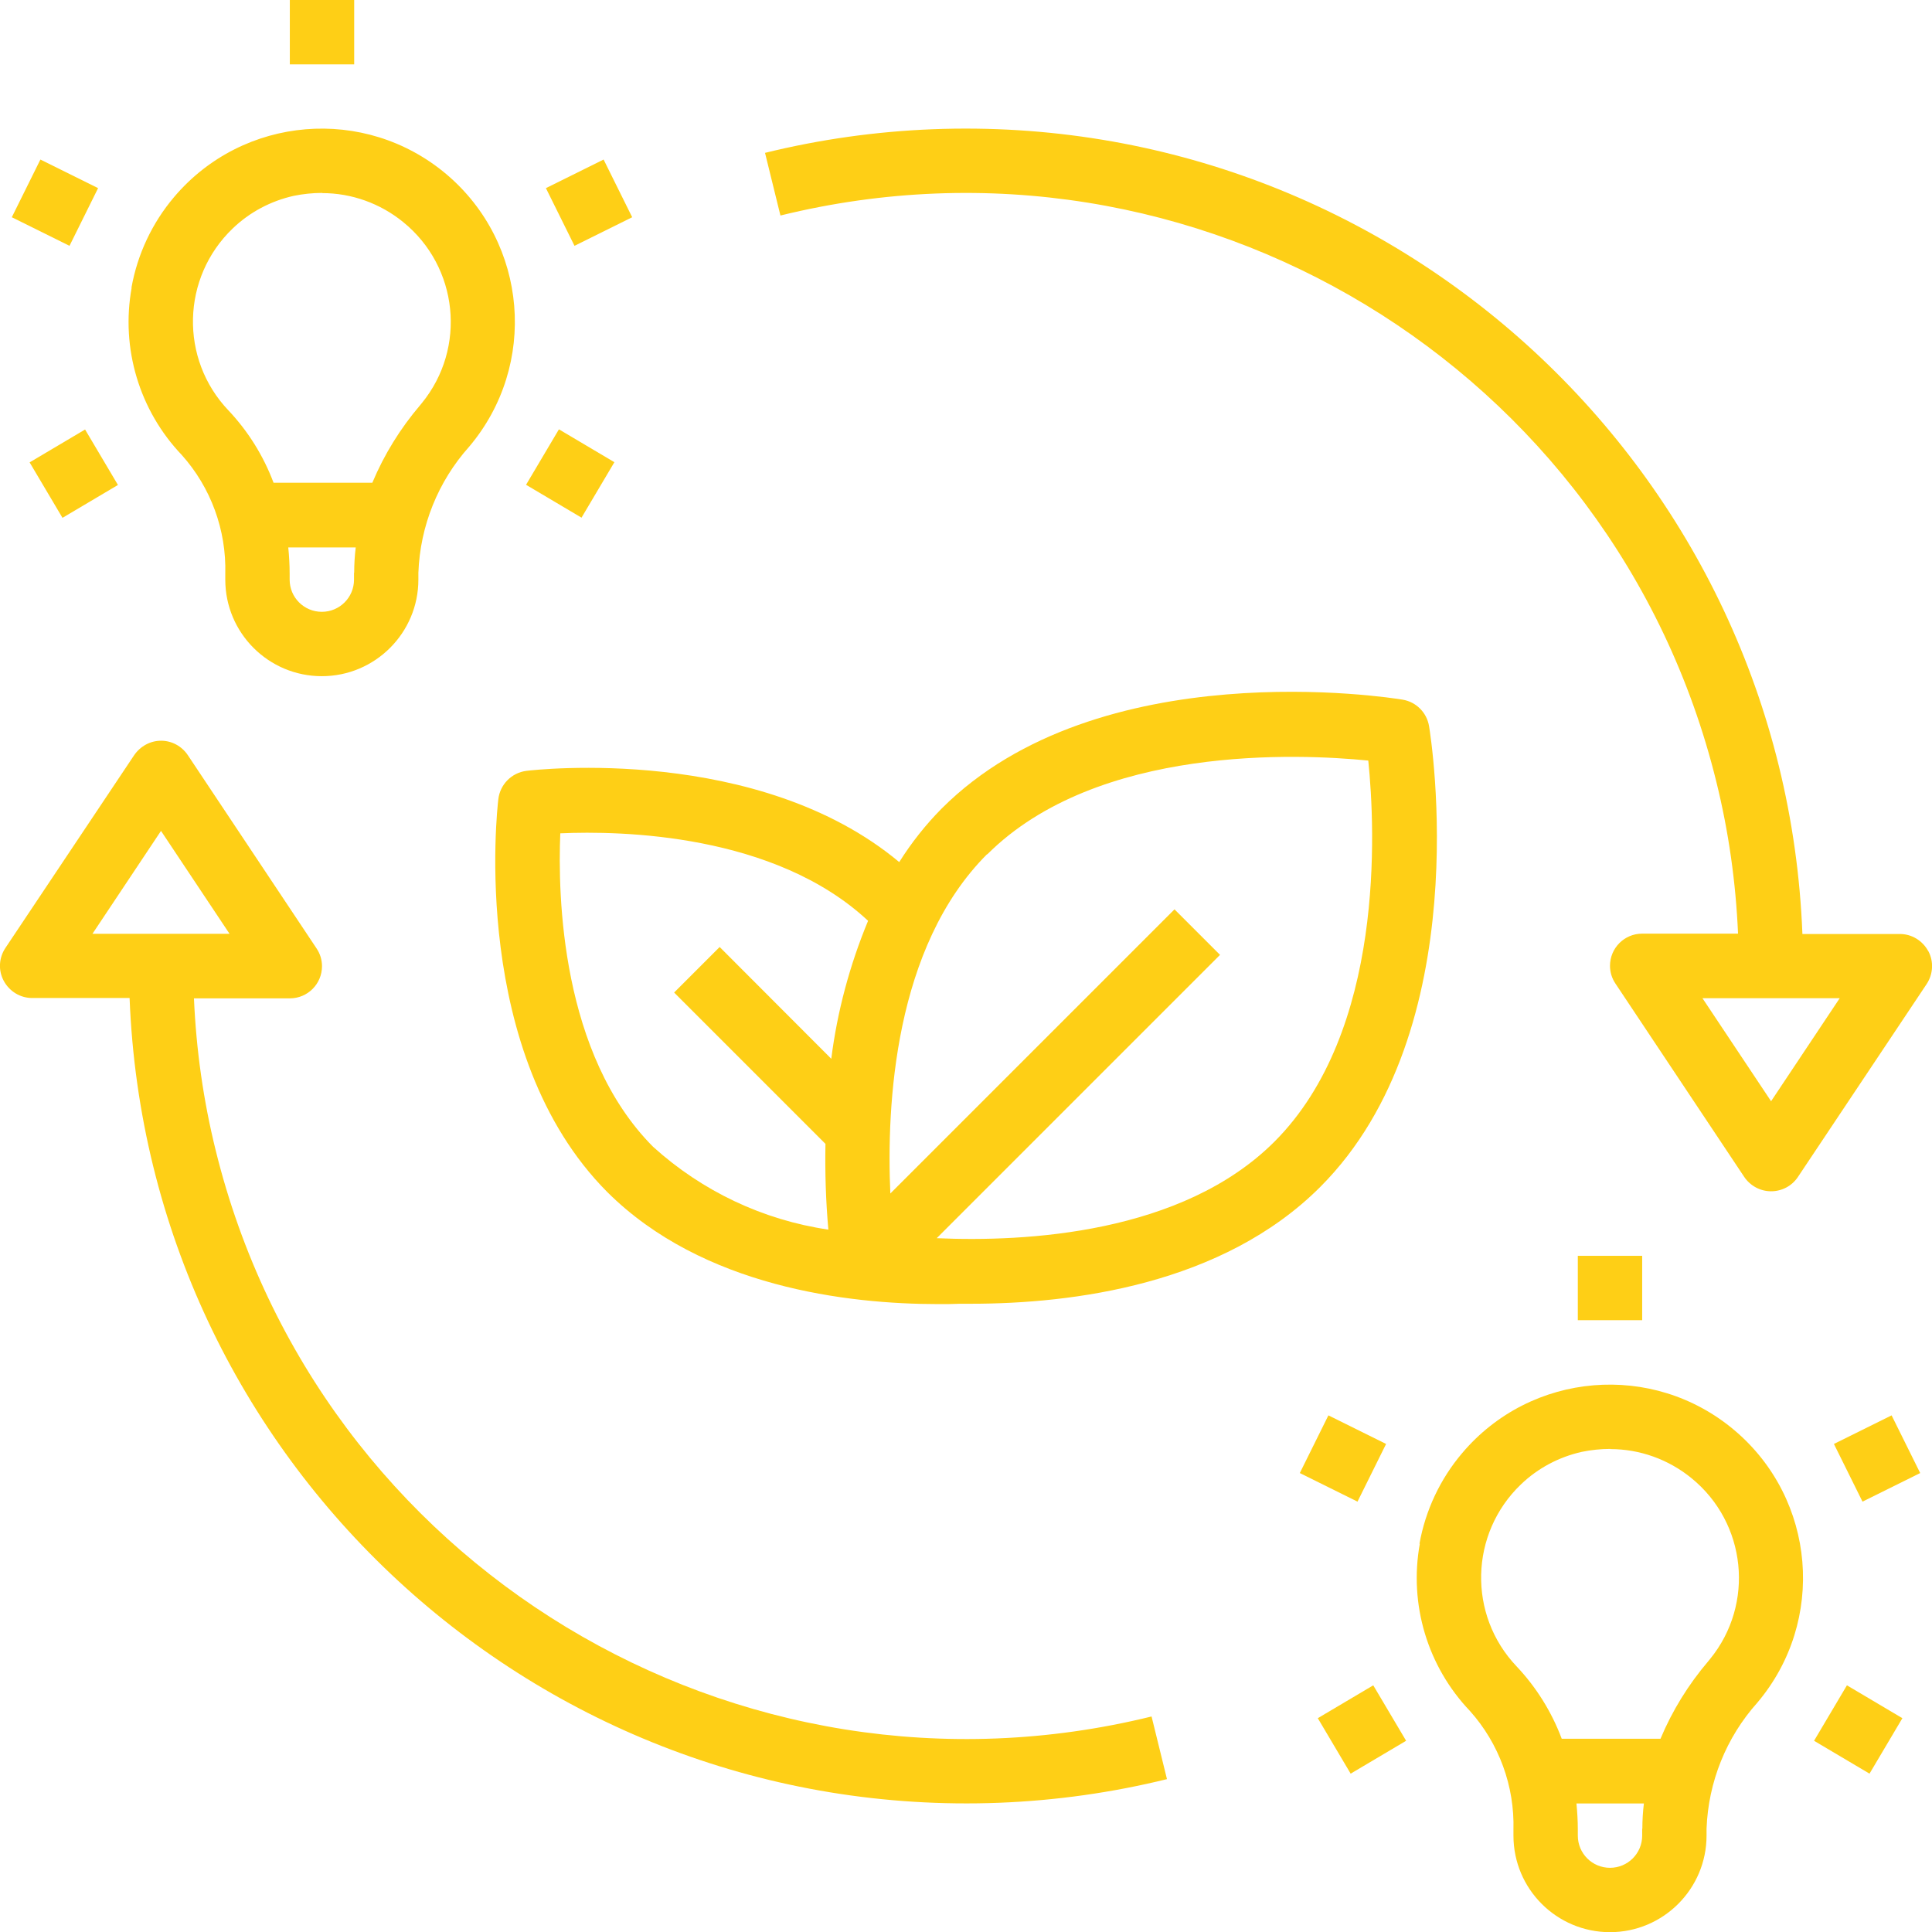
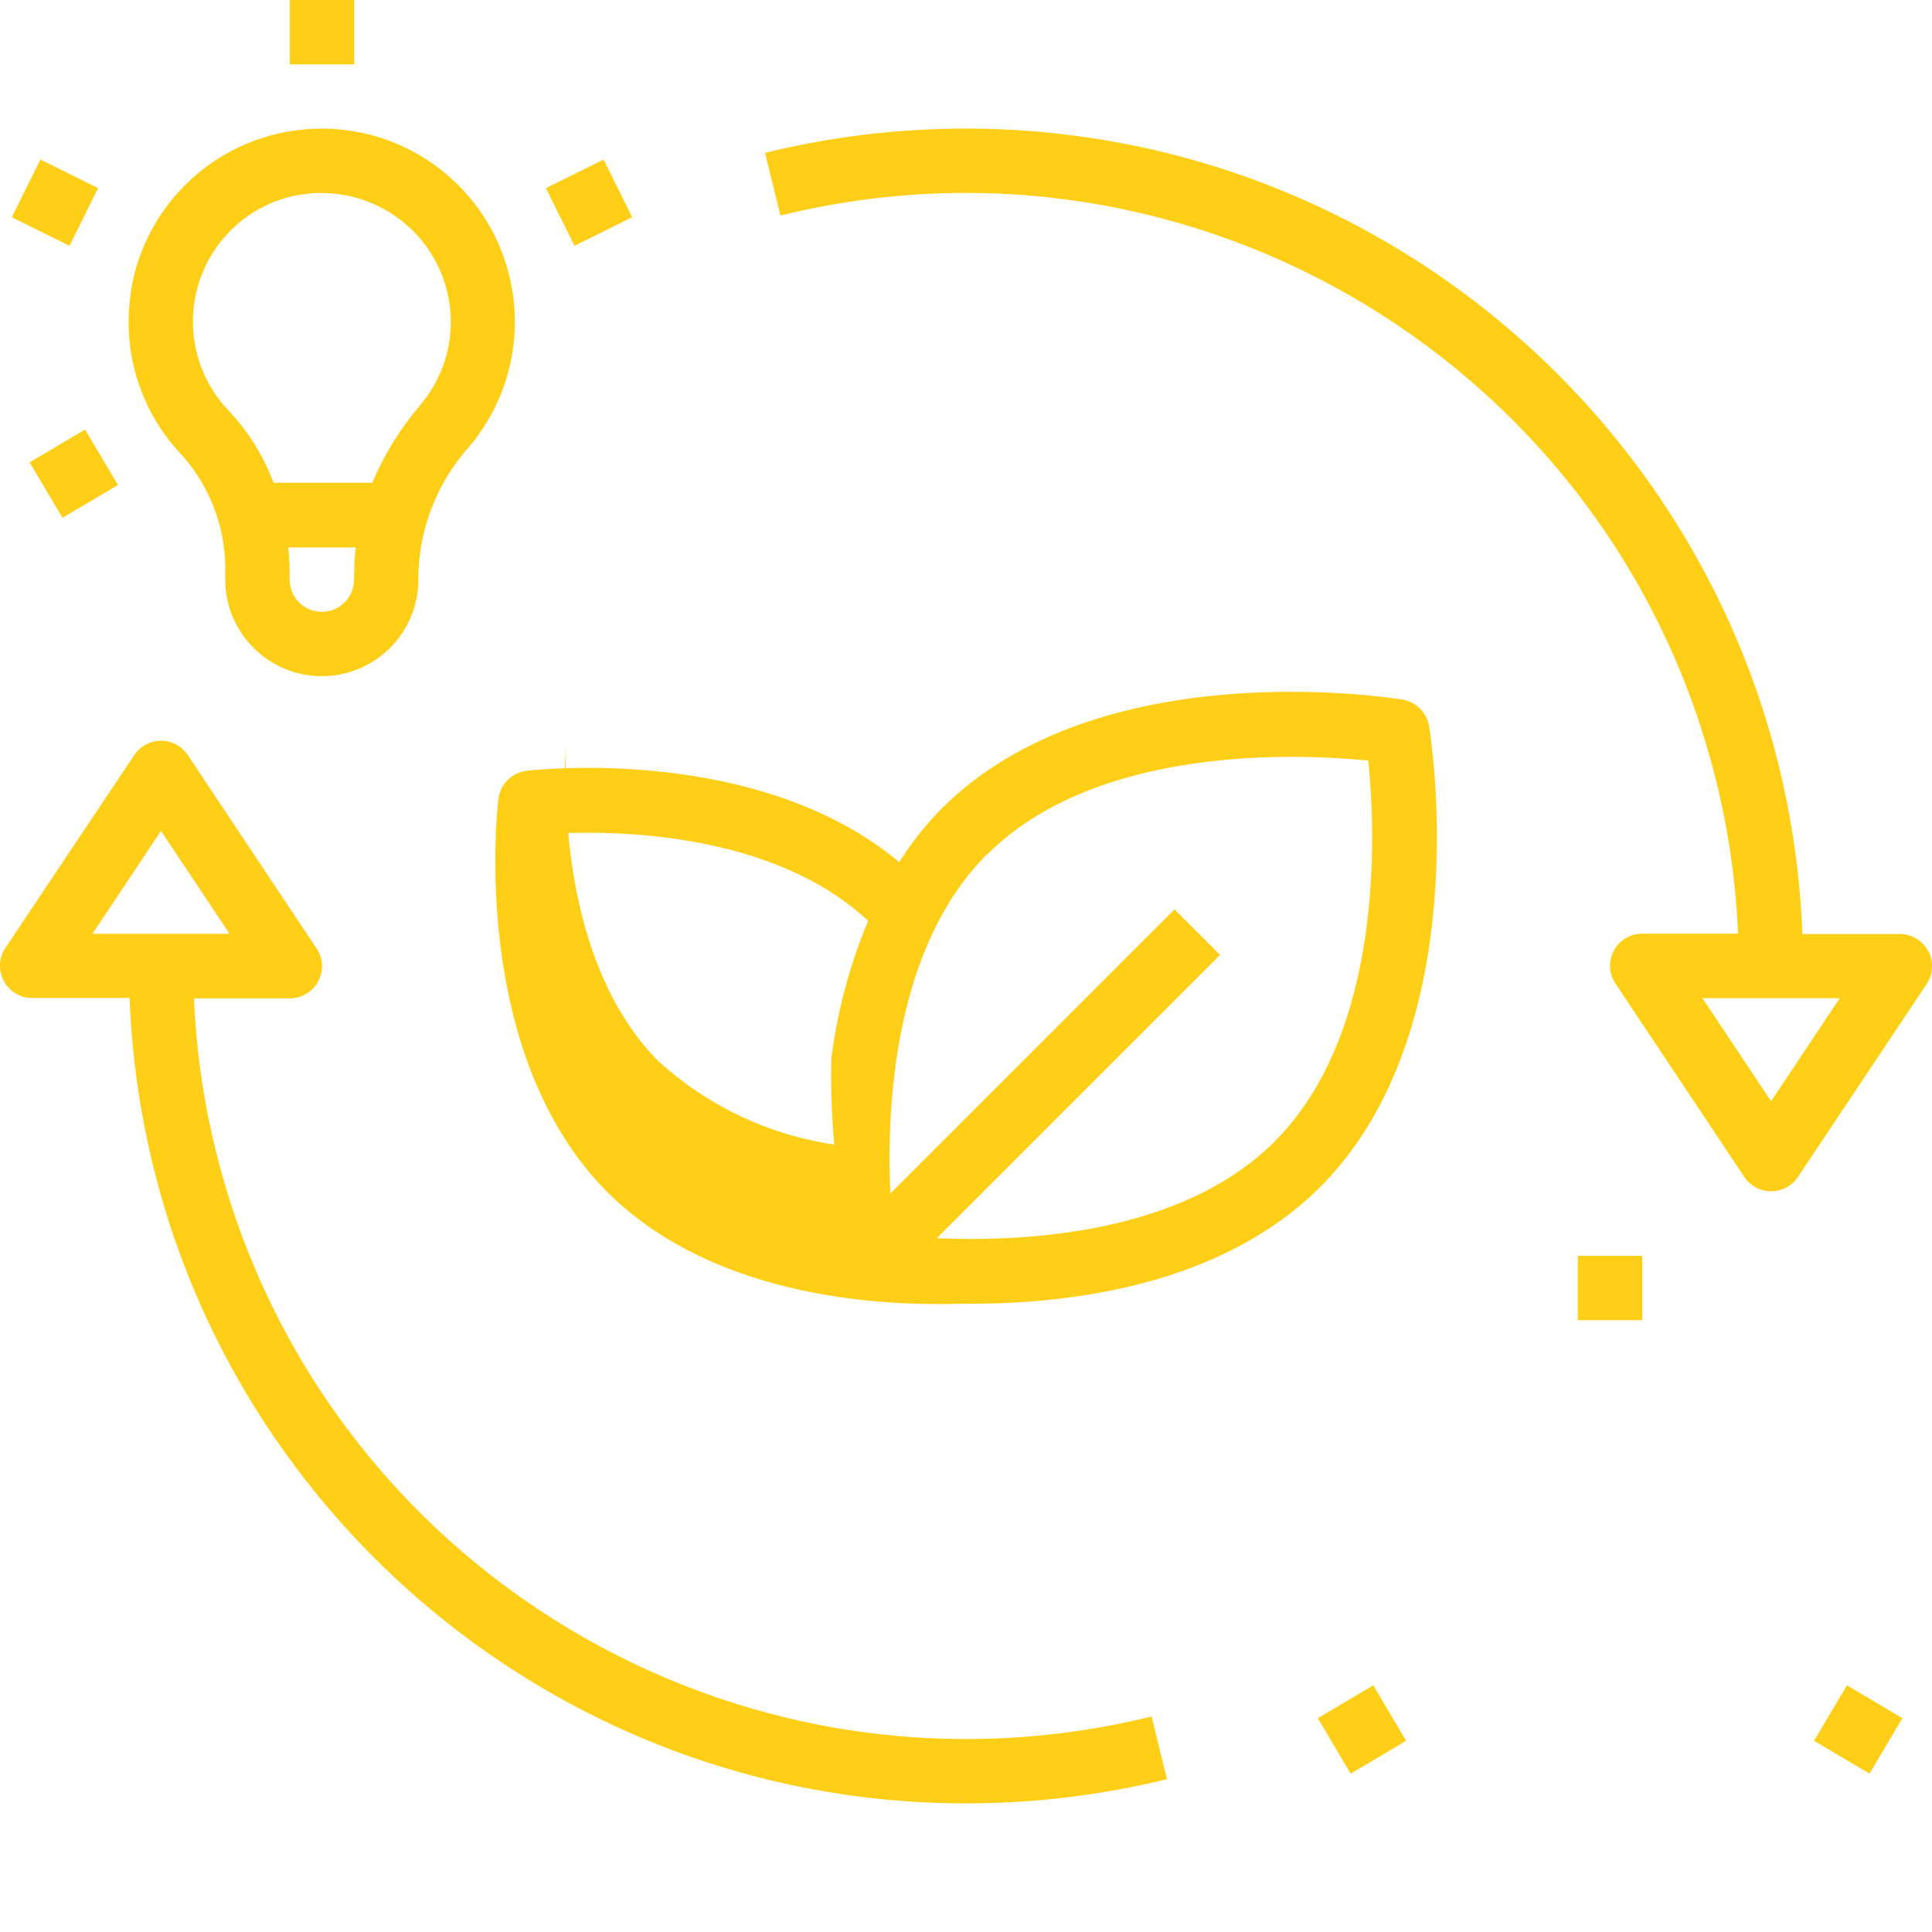
<svg xmlns="http://www.w3.org/2000/svg" id="_RoPtSxrougBLa_G1IMK1m" width="112.86" height="112.87" viewBox="0 0 112.86 112.87">
  <path d="m112.64,55.56c-.33-.61-.96-1-1.66-1h-5.69c-1.05-27.01-23.8-48.06-50.81-47.01-3.3.13-6.58.59-9.79,1.38l.9,3.66c24.23-5.96,48.7,8.84,54.67,33.07.72,2.91,1.14,5.88,1.27,8.88h-5.6c-1.04,0-1.88.84-1.88,1.88,0,.37.11.73.32,1.04l7.52,11.29c.35.52.94.84,1.57.84h0c.63,0,1.22-.31,1.57-.84l7.52-11.27c.38-.58.42-1.32.09-1.93Zm-9.18,8.77l-4.01-6.02h8.02l-4.01,6.02ZM.22,57.3c.33.61.96,1,1.66,1h5.69c1.05,27.01,23.8,48.06,50.81,47.01,3.3-.13,6.58-.59,9.79-1.38l-.9-3.66c-24.23,5.96-48.7-8.84-54.67-33.07-.72-2.91-1.14-5.88-1.27-8.88h5.6c1.04,0,1.88-.84,1.88-1.88,0-.37-.11-.73-.32-1.04l-7.52-11.29c-.35-.52-.93-.84-1.56-.84-.63,0-1.21.32-1.57.84L.32,55.37c-.39.58-.43,1.32-.1,1.93Zm9.18-8.77l4.01,6.02H5.4l4.01-6.02Zm-1.71-31.72c-.64,3.54.45,7.17,2.93,9.77,1.7,1.9,2.61,4.39,2.54,6.94v.34c0,3.12,2.53,5.64,5.64,5.64s5.64-2.53,5.64-5.64v-.4c.1-2.73,1.15-5.34,2.97-7.37,4.02-4.76,3.43-11.88-1.33-15.91-4.76-4.02-11.88-3.43-15.91,1.33-1.28,1.51-2.14,3.34-2.49,5.29Zm12.99,16.65v.4c0,1.04-.84,1.88-1.88,1.88s-1.88-.84-1.88-1.88v-.34c0-.52-.03-1.03-.08-1.54h3.94c-.06.49-.09.99-.09,1.48Zm-1.86-22.18c1.72,0,3.39.6,4.73,1.69,3.23,2.62,3.72,7.36,1.09,10.58-.03.04-.06.08-.09.11-1.16,1.36-2.11,2.89-2.8,4.54h-5.77c-.59-1.57-1.48-3-2.63-4.22h0c-2.87-3.01-2.75-7.77.25-10.64.99-.95,2.22-1.6,3.56-1.9.54-.11,1.1-.17,1.66-.17Z" style="fill:#fecf16;" />
  <path d="m16.93,0h3.76v3.76h-3.76V0Z" style="fill:#fecf16;" />
-   <path d="m30.73,28.32l1.92-3.24,3.24,1.92-1.92,3.24-3.24-1.92Z" style="fill:#fecf16;" />
  <path d="m31.89,10.99l3.37-1.67,1.67,3.37-3.37,1.67-1.67-3.37Z" style="fill:#fecf16;" />
  <path d="m1.73,27.01l3.24-1.92,1.92,3.24-3.24,1.92-1.92-3.24Z" style="fill:#fecf16;" />
  <path d="m.69,12.69l1.67-3.37,3.37,1.67-1.67,3.37-3.37-1.67Z" style="fill:#fecf16;" />
-   <path d="m82.94,90.18c-.64,3.54.45,7.17,2.93,9.77,1.7,1.9,2.61,4.39,2.54,6.94v.34c0,3.12,2.53,5.64,5.64,5.64s5.64-2.53,5.64-5.64v-.4c.1-2.73,1.15-5.34,2.97-7.37,4.02-4.76,3.43-11.88-1.34-15.91-4.76-4.02-11.88-3.43-15.91,1.34-1.28,1.51-2.14,3.34-2.49,5.29Zm12.99,16.65v.4c0,1.04-.84,1.88-1.88,1.88s-1.88-.84-1.88-1.88v-.34c0-.52-.03-1.03-.08-1.54h3.94c-.06.49-.09.99-.09,1.48Zm-1.86-22.18c1.72,0,3.39.6,4.73,1.69,3.23,2.62,3.72,7.36,1.09,10.58-.03.04-.06.08-.09.11-1.16,1.36-2.11,2.89-2.8,4.54h-5.77c-.59-1.57-1.48-3-2.63-4.22h0c-2.87-3.01-2.75-7.77.25-10.64.99-.95,2.22-1.6,3.56-1.9.54-.11,1.1-.17,1.66-.17Z" style="fill:#fecf16;" />
  <path d="m92.17,73.36h3.76v3.76h-3.76v-3.76Z" style="fill:#fecf16;" />
  <path d="m105.97,101.69l1.92-3.24,3.24,1.92-1.92,3.24-3.24-1.92Z" style="fill:#fecf16;" />
-   <path d="m107.13,84.35l3.37-1.67,1.67,3.37-3.37,1.67-1.67-3.37Z" style="fill:#fecf16;" />
  <path d="m76.98,100.37l3.24-1.92,1.92,3.24-3.24,1.92-1.92-3.24Z" style="fill:#fecf16;" />
-   <path d="m75.93,86.05l1.67-3.37,3.37,1.67-1.67,3.37-3.37-1.67Z" style="fill:#fecf16;" />
-   <path d="m29.11,46.69c-.07.6-1.69,14.86,6.37,22.95,5.57,5.54,14.03,6.54,19.33,6.54.45,0,.87,0,1.27-.02h.63c5.97,0,14.71-1.12,20.41-6.82,9.17-9.17,6.48-26.2,6.36-26.92-.13-.79-.75-1.42-1.55-1.55-.72-.12-17.75-2.81-26.92,6.36-.94.95-1.77,2-2.48,3.13-8.22-6.86-21.21-5.4-21.78-5.33-.86.11-1.54.79-1.64,1.66Zm28.56,3.22c6.44-6.43,18.25-5.88,22.26-5.48.41,4.02.97,15.81-5.48,22.26-5.39,5.39-14.54,5.87-19.73,5.64l16.55-16.55-2.66-2.66-16.6,16.6c-.23-5.17.23-14.4,5.65-19.82Zm-24.95-1.23c3.57-.16,12.54.02,17.99,5.11-1.07,2.58-1.8,5.29-2.15,8.06l-6.52-6.53-2.66,2.66,8.84,8.84c-.03,1.67.02,3.34.17,5.01-3.82-.56-7.38-2.25-10.24-4.84-5.38-5.4-5.57-14.67-5.42-18.32Z" style="fill:#fecf16;" />
+   <path d="m29.11,46.69c-.07.6-1.69,14.86,6.37,22.95,5.57,5.54,14.03,6.54,19.33,6.54.45,0,.87,0,1.27-.02h.63c5.97,0,14.71-1.12,20.41-6.82,9.17-9.17,6.48-26.2,6.36-26.92-.13-.79-.75-1.42-1.55-1.55-.72-.12-17.75-2.81-26.92,6.36-.94.95-1.77,2-2.48,3.13-8.22-6.86-21.21-5.4-21.78-5.33-.86.11-1.54.79-1.64,1.66Zm28.56,3.22c6.44-6.43,18.25-5.88,22.26-5.48.41,4.02.97,15.81-5.48,22.26-5.39,5.39-14.54,5.87-19.73,5.64l16.55-16.55-2.66-2.66-16.6,16.6c-.23-5.17.23-14.4,5.65-19.82Zm-24.95-1.23c3.57-.16,12.54.02,17.99,5.11-1.07,2.58-1.8,5.29-2.15,8.06c-.03,1.67.02,3.34.17,5.01-3.82-.56-7.38-2.25-10.24-4.84-5.38-5.4-5.57-14.67-5.42-18.32Z" style="fill:#fecf16;" />
</svg>